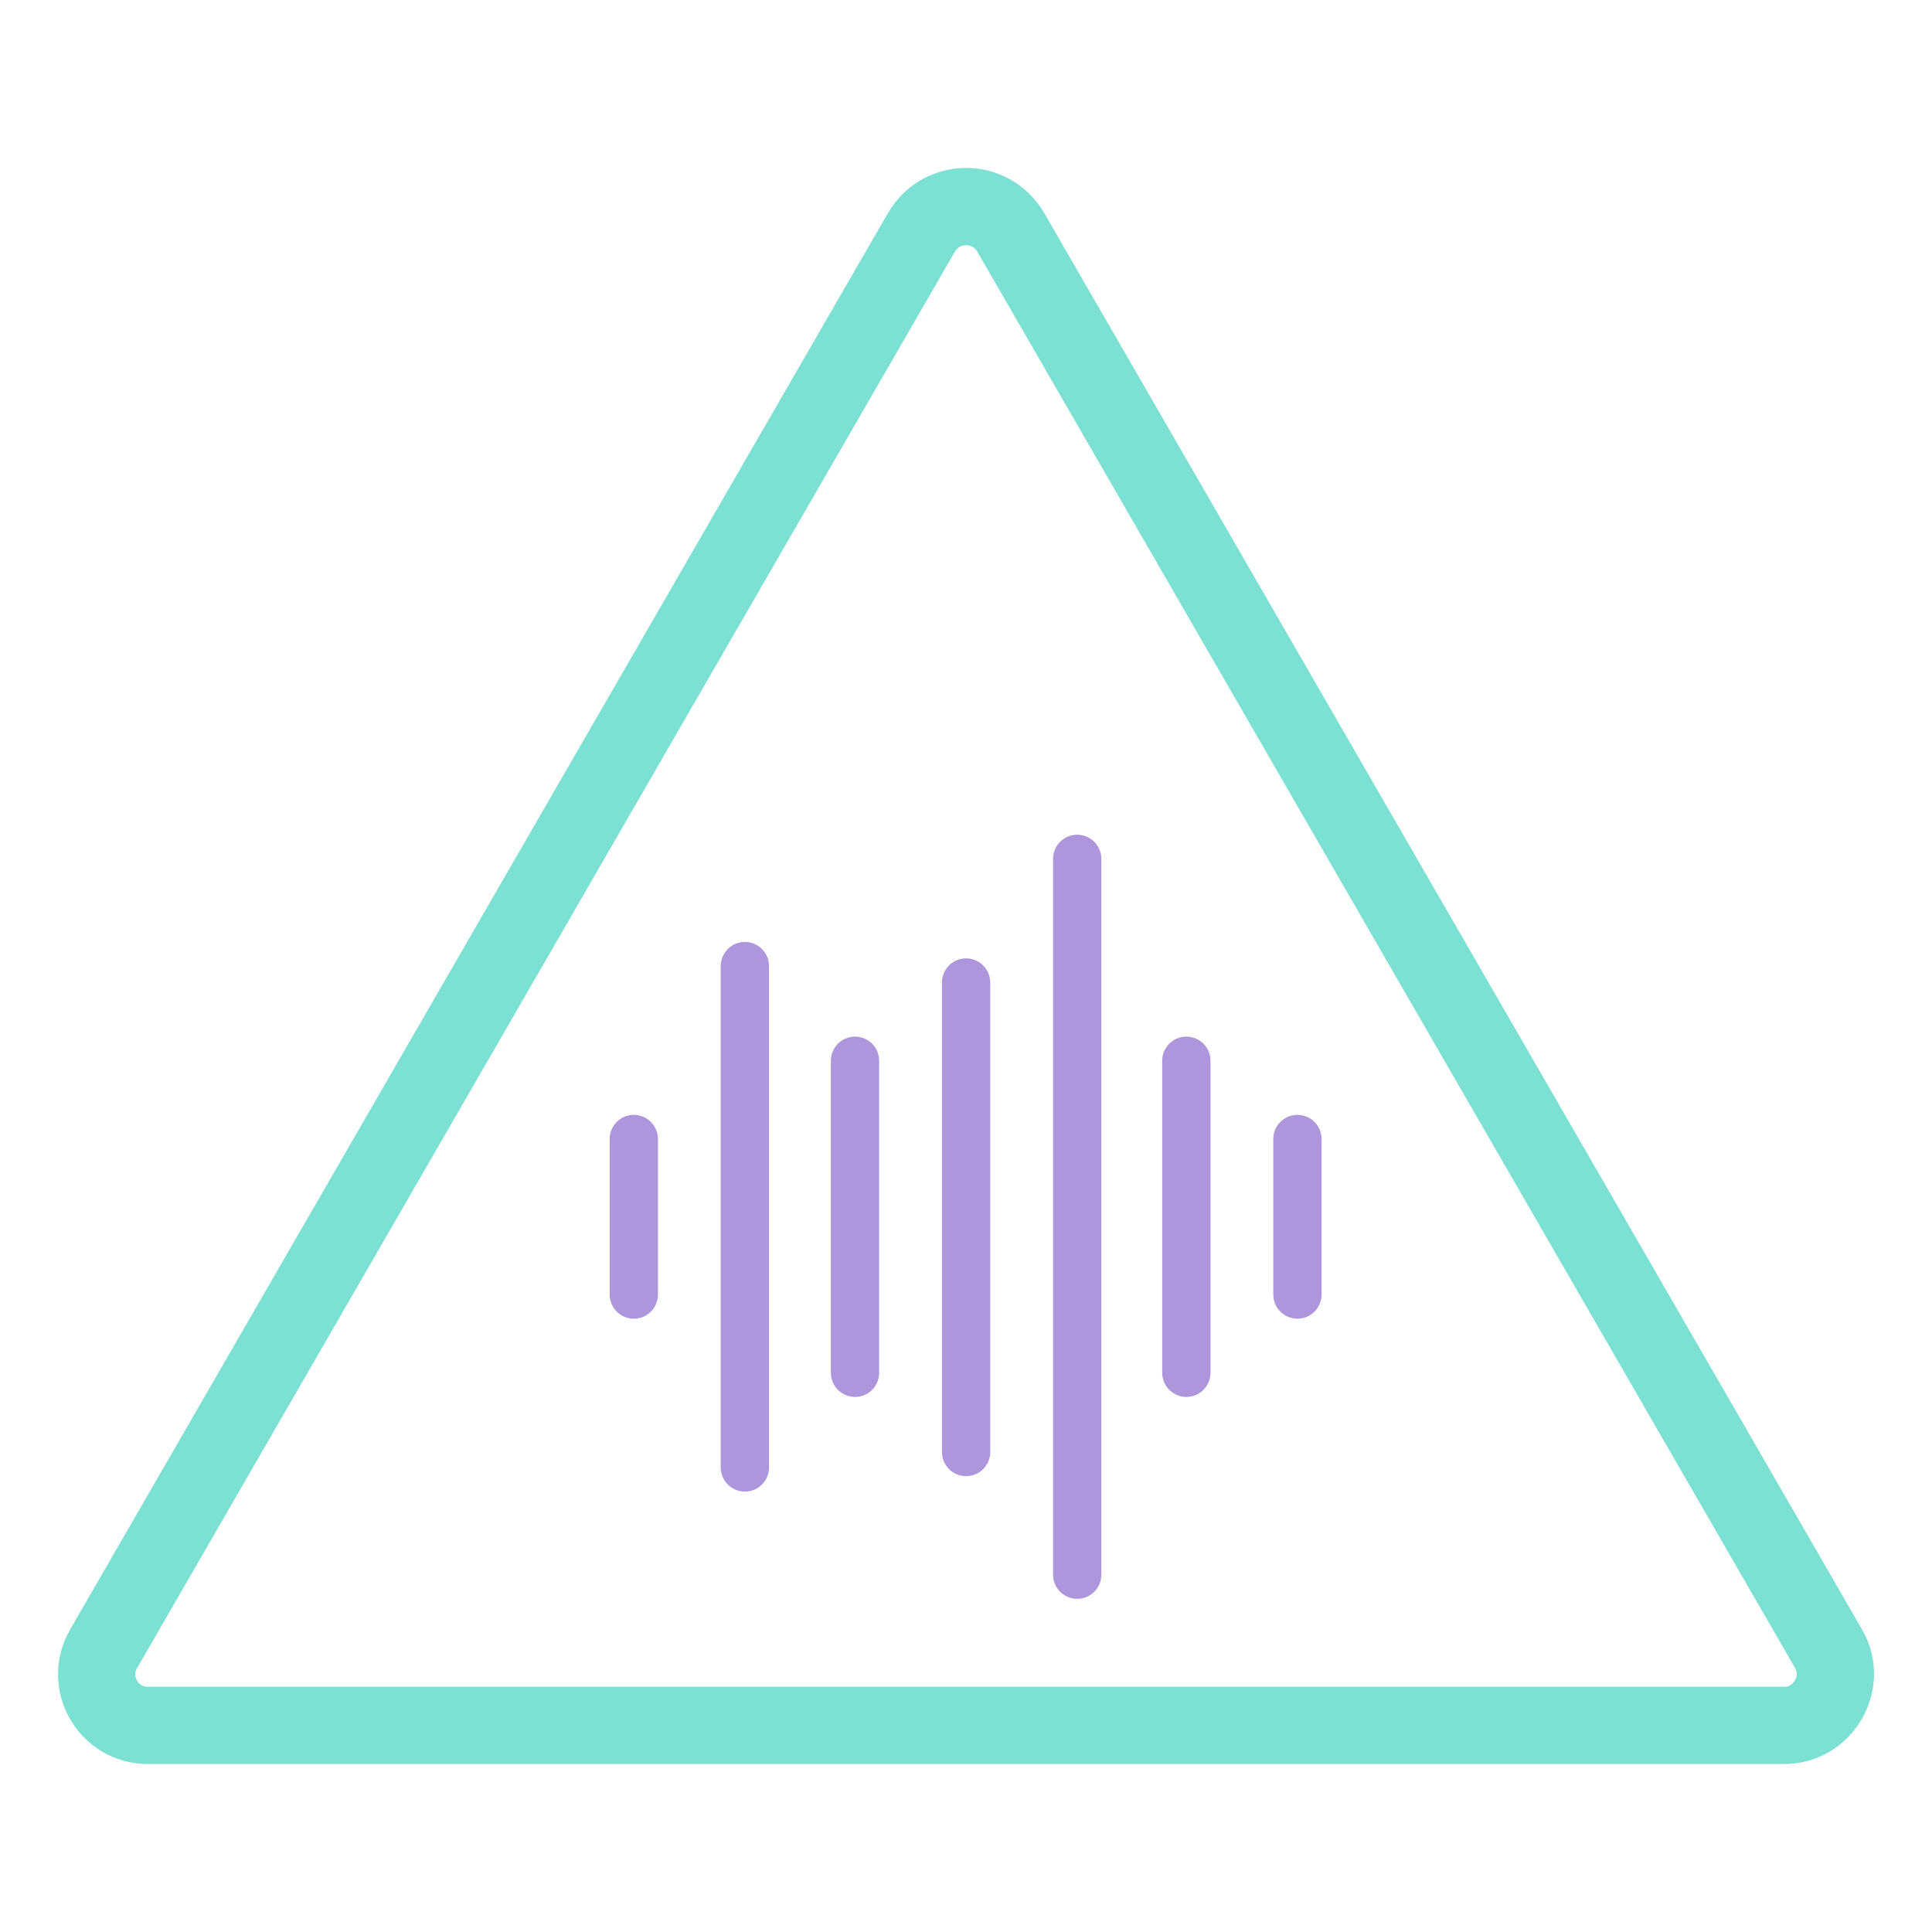
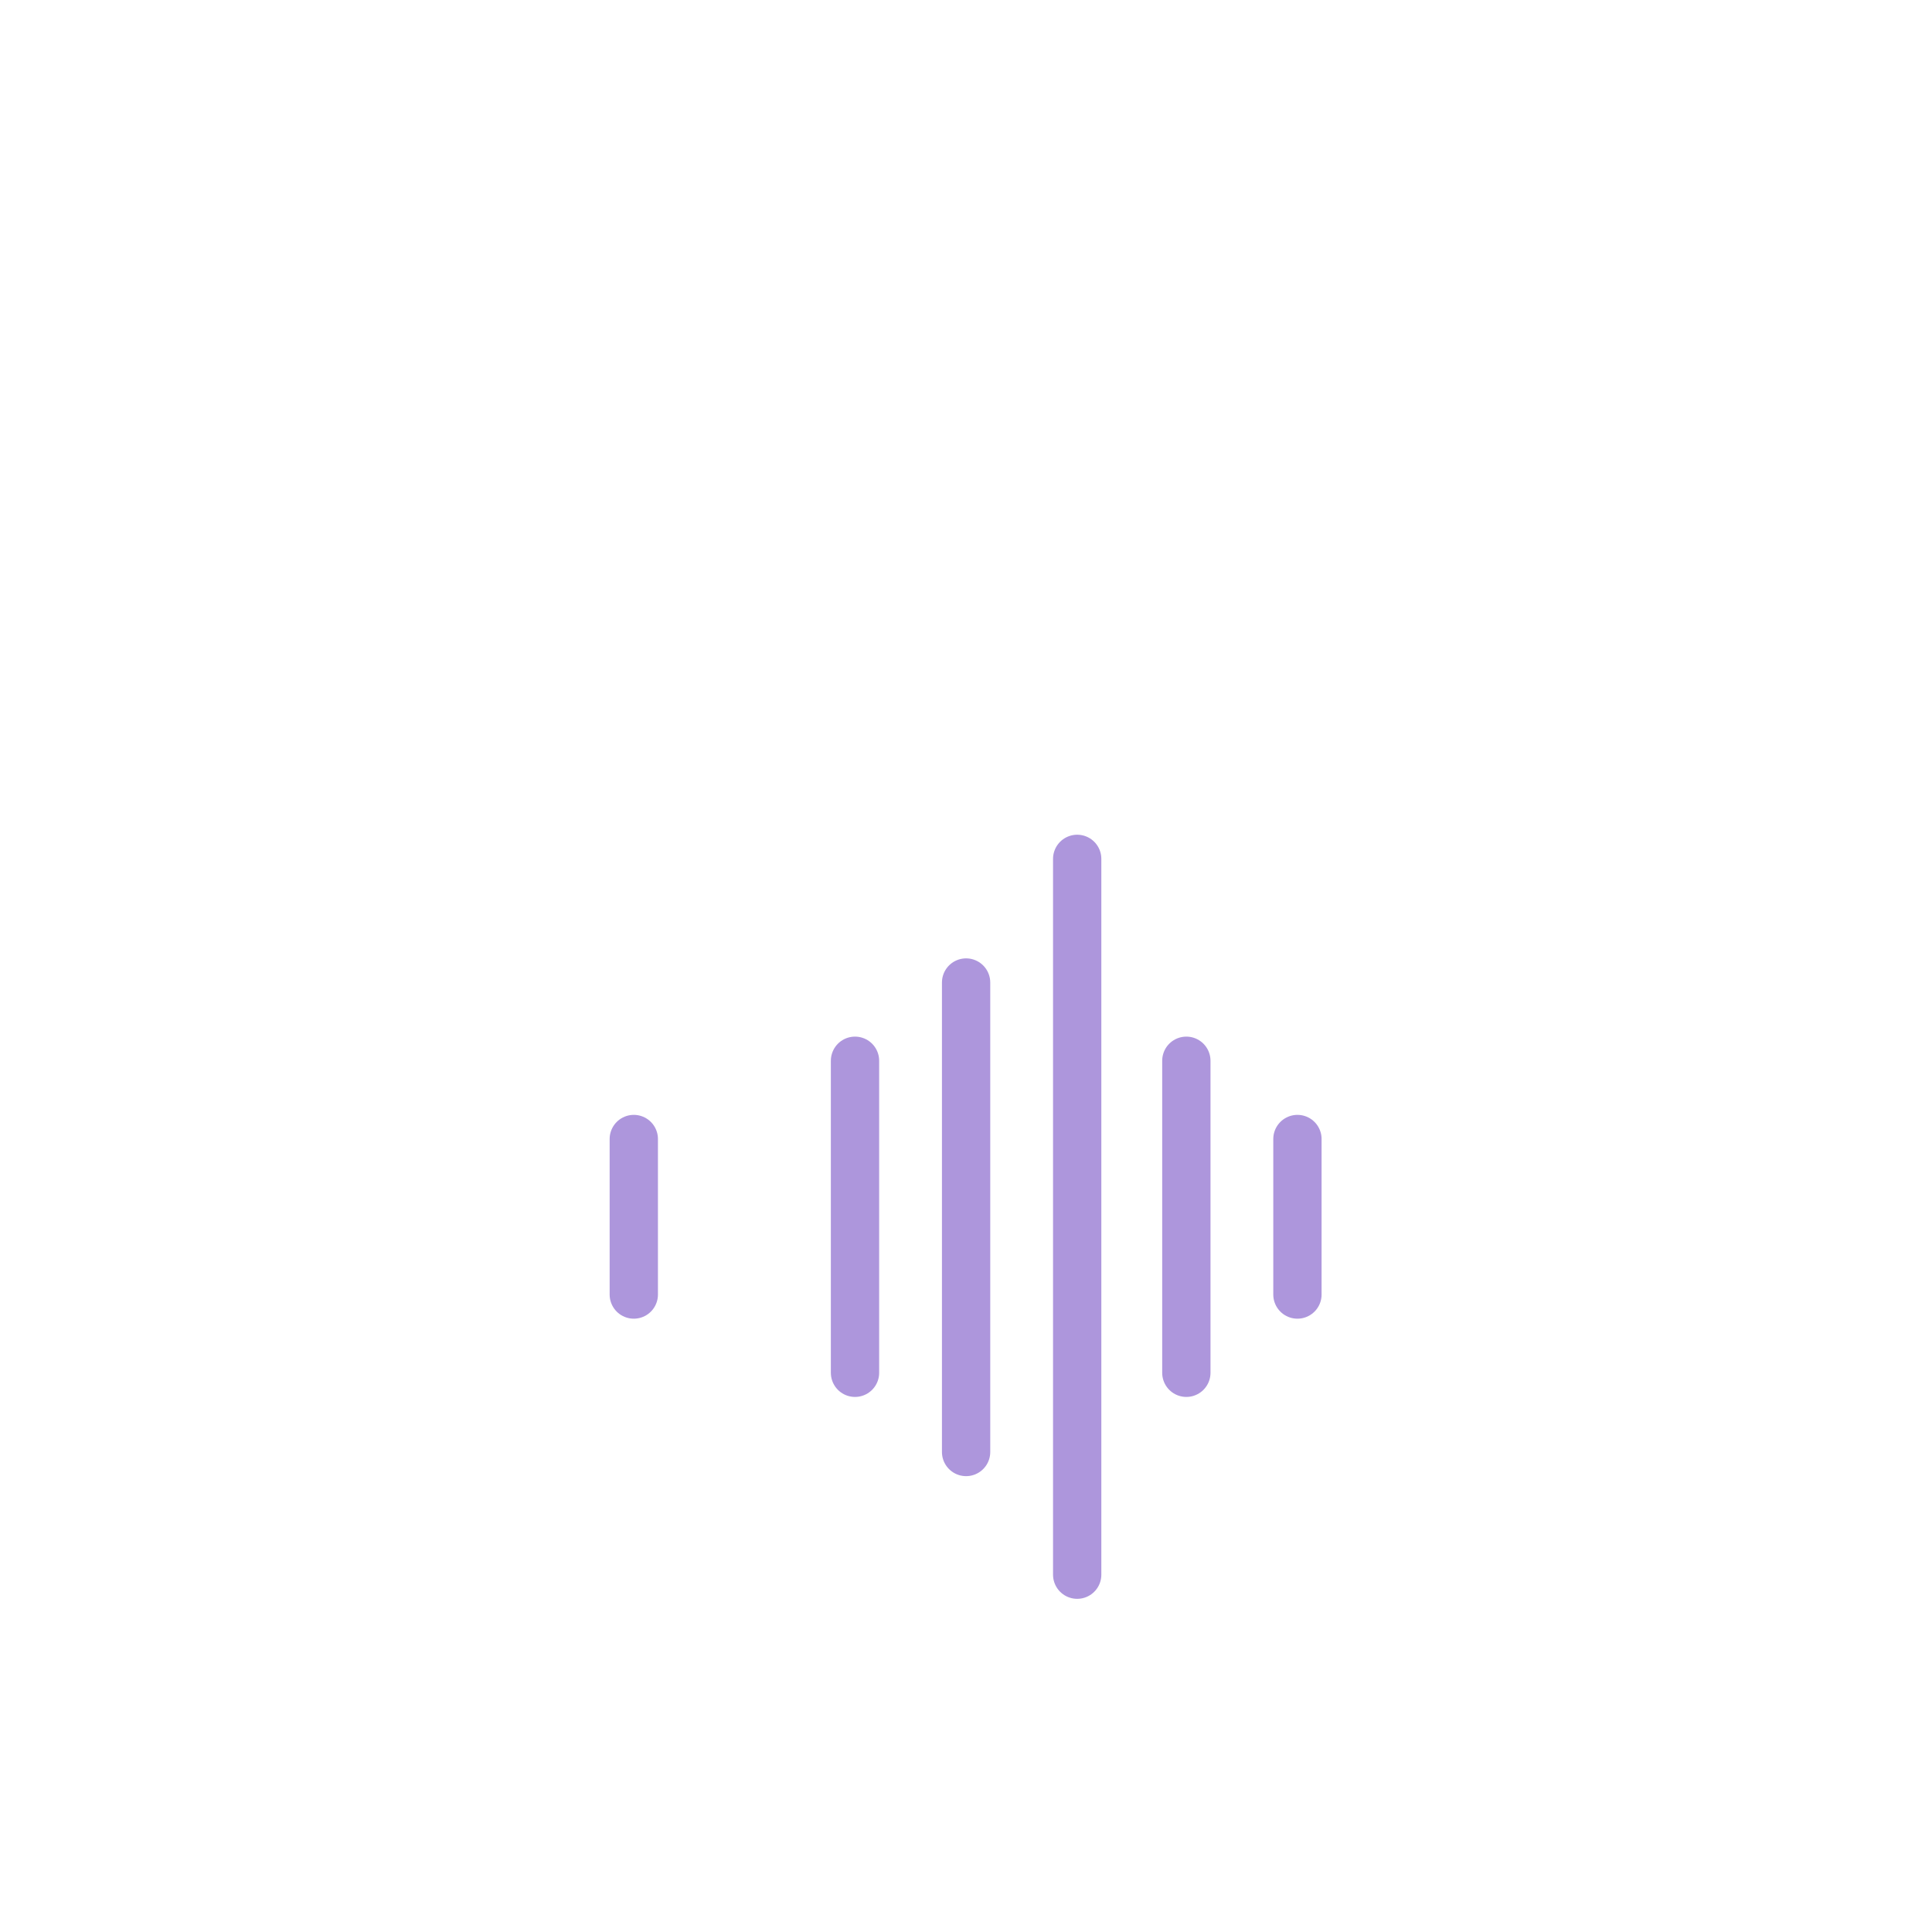
<svg xmlns="http://www.w3.org/2000/svg" id="Nanny" viewBox="0 0 200 200">
  <defs>
    <style>.cls-1{stroke:#7ce0d3;stroke-width:8px;}.cls-1,.cls-2{fill:none;stroke-miterlimit:10;}.cls-2{stroke:#ad96dc;stroke-linecap:round;stroke-width:5px;}</style>
  </defs>
  <g id="Vrstva_2">
    <line class="cls-2" x1="111.51" y1="88.91" x2="111.51" y2="163.01" />
    <line class="cls-2" x1="100.01" y1="101.71" x2="100.01" y2="150.31" />
    <line class="cls-2" x1="88.51" y1="109.81" x2="88.51" y2="142.11" />
-     <line class="cls-2" x1="77.11" y1="100.01" x2="77.11" y2="151.91" />
    <line class="cls-2" x1="122.81" y1="109.81" x2="122.81" y2="142.11" />
    <line class="cls-2" x1="134.31" y1="117.91" x2="134.31" y2="134.01" />
    <line class="cls-2" x1="65.61" y1="117.91" x2="65.61" y2="134.01" />
  </g>
  <g id="Vrstva_1">
-     <path class="cls-1" d="M95.41,24.01L10.71,170.71c-2,3.5.5,7.9,4.6,7.9h169.4c4,0,6.6-4.4,4.6-7.9L104.61,24.01c-2.1-3.5-7.1-3.5-9.2,0Z" />
-   </g>
+     </g>
</svg>